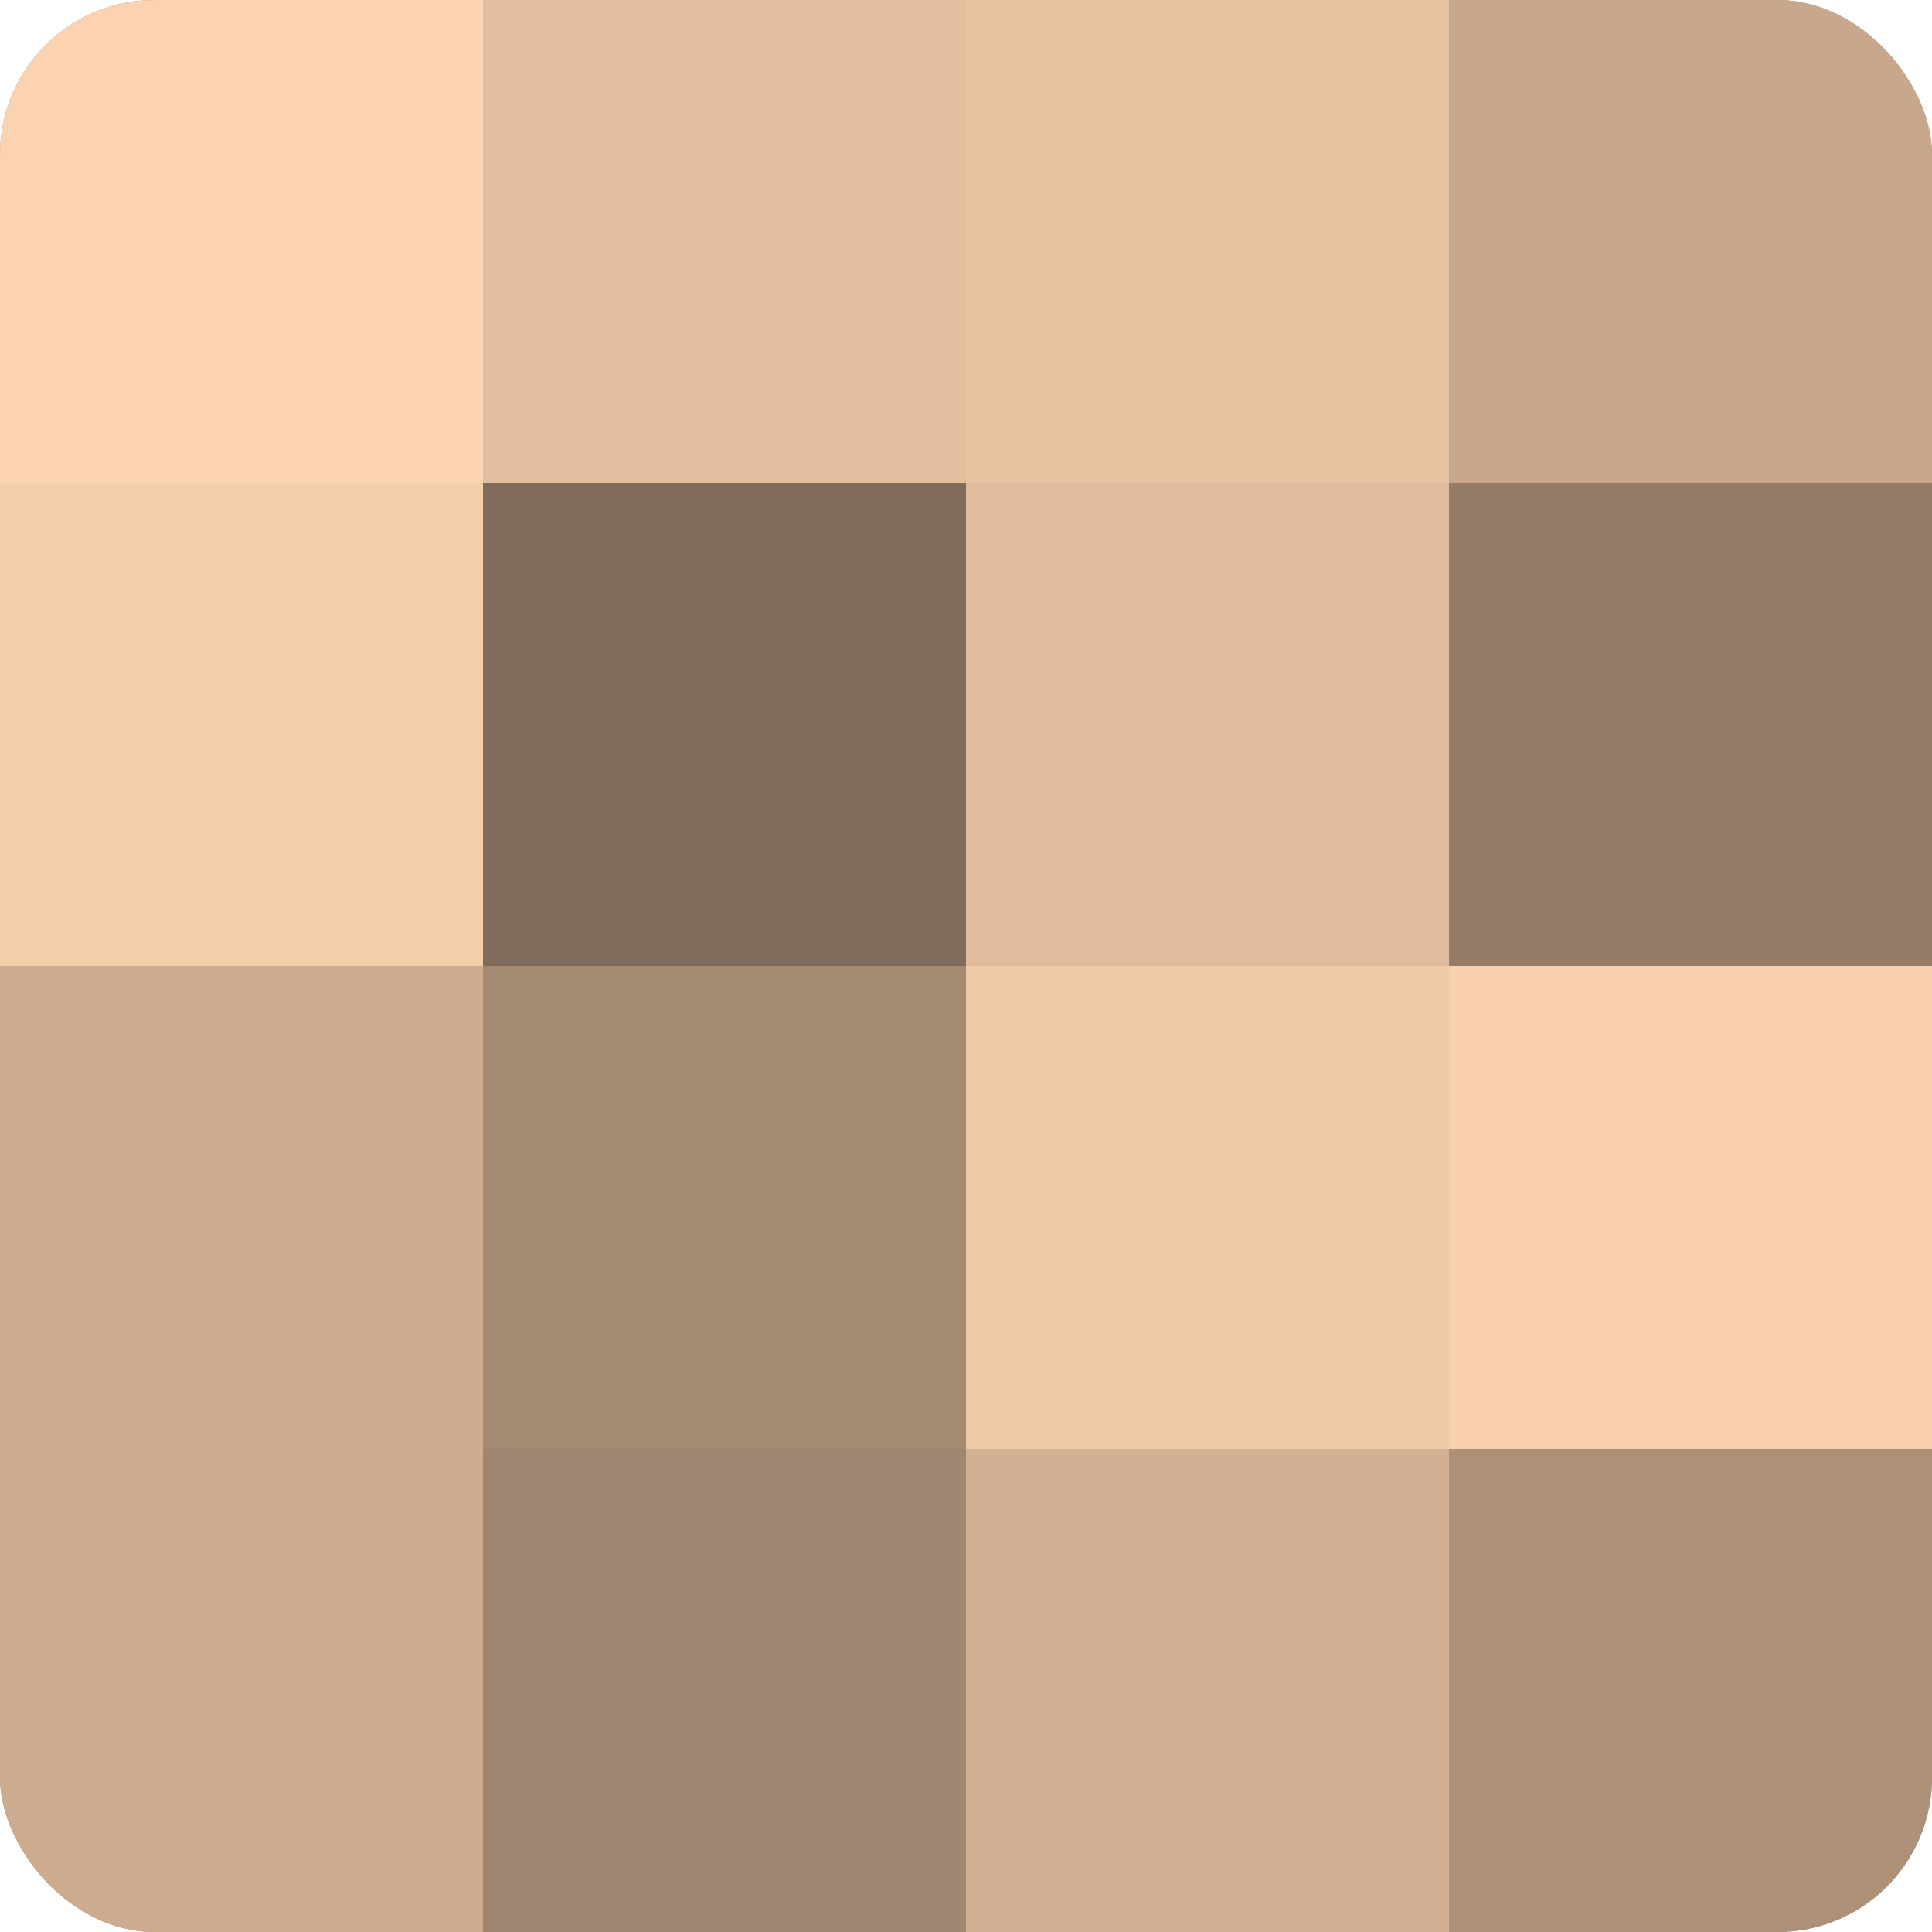
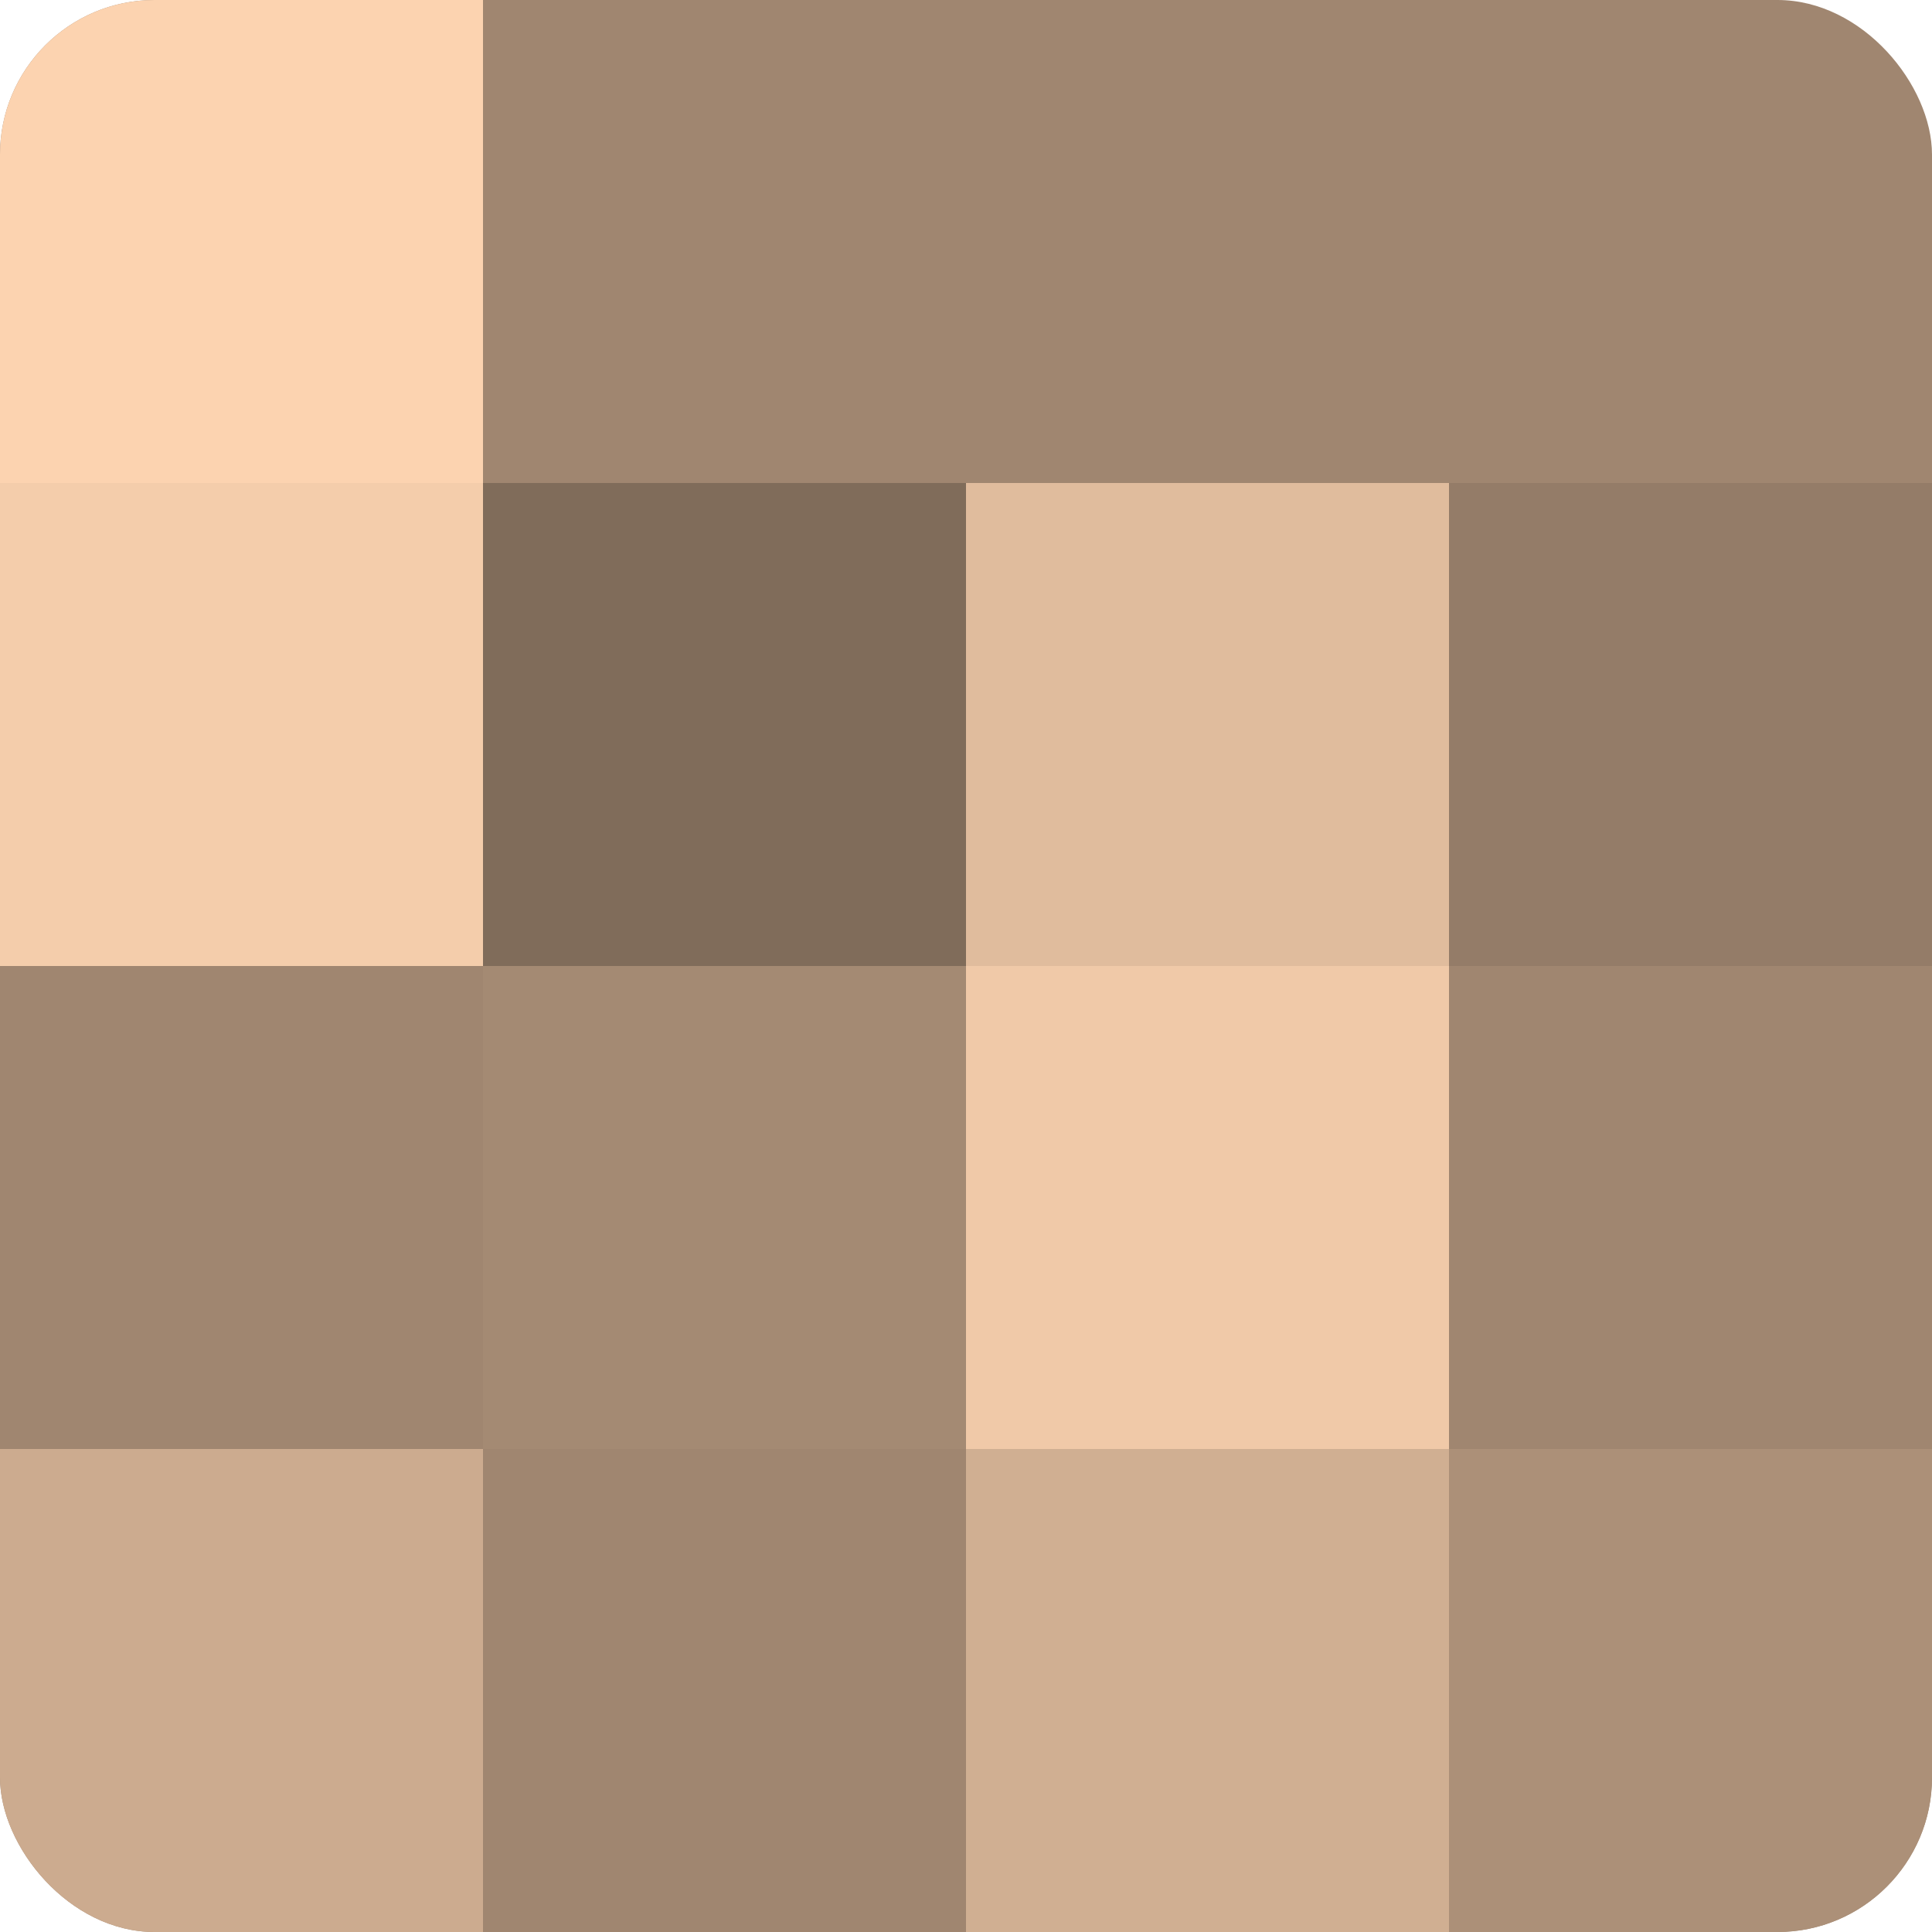
<svg xmlns="http://www.w3.org/2000/svg" width="60" height="60" viewBox="0 0 100 100" preserveAspectRatio="xMidYMid meet">
  <defs>
    <clipPath id="c" width="100" height="100">
      <rect width="100" height="100" rx="8" ry="8" />
    </clipPath>
  </defs>
  <g clip-path="url(#c)">
    <rect width="100" height="100" fill="#a08670" />
    <rect width="25" height="25" fill="#fcd3b0" />
    <rect y="25" width="25" height="25" fill="#f4cdab" />
-     <rect y="50" width="25" height="25" fill="#ccab8f" />
    <rect y="75" width="25" height="25" fill="#ccab8f" />
-     <rect x="25" width="25" height="25" fill="#e4bf9f" />
    <rect x="25" y="25" width="25" height="25" fill="#806c5a" />
    <rect x="25" y="50" width="25" height="25" fill="#a48a73" />
    <rect x="25" y="75" width="25" height="25" fill="#a08670" />
-     <rect x="50" width="25" height="25" fill="#e8c3a2" />
    <rect x="50" y="25" width="25" height="25" fill="#e0bc9d" />
    <rect x="50" y="50" width="25" height="25" fill="#f0c9a8" />
    <rect x="50" y="75" width="25" height="25" fill="#d0af92" />
-     <rect x="75" width="25" height="25" fill="#c8a88c" />
    <rect x="75" y="25" width="25" height="25" fill="#947c68" />
-     <rect x="75" y="50" width="25" height="25" fill="#f8d0ad" />
    <rect x="75" y="75" width="25" height="25" fill="#ac9078" />
  </g>
</svg>